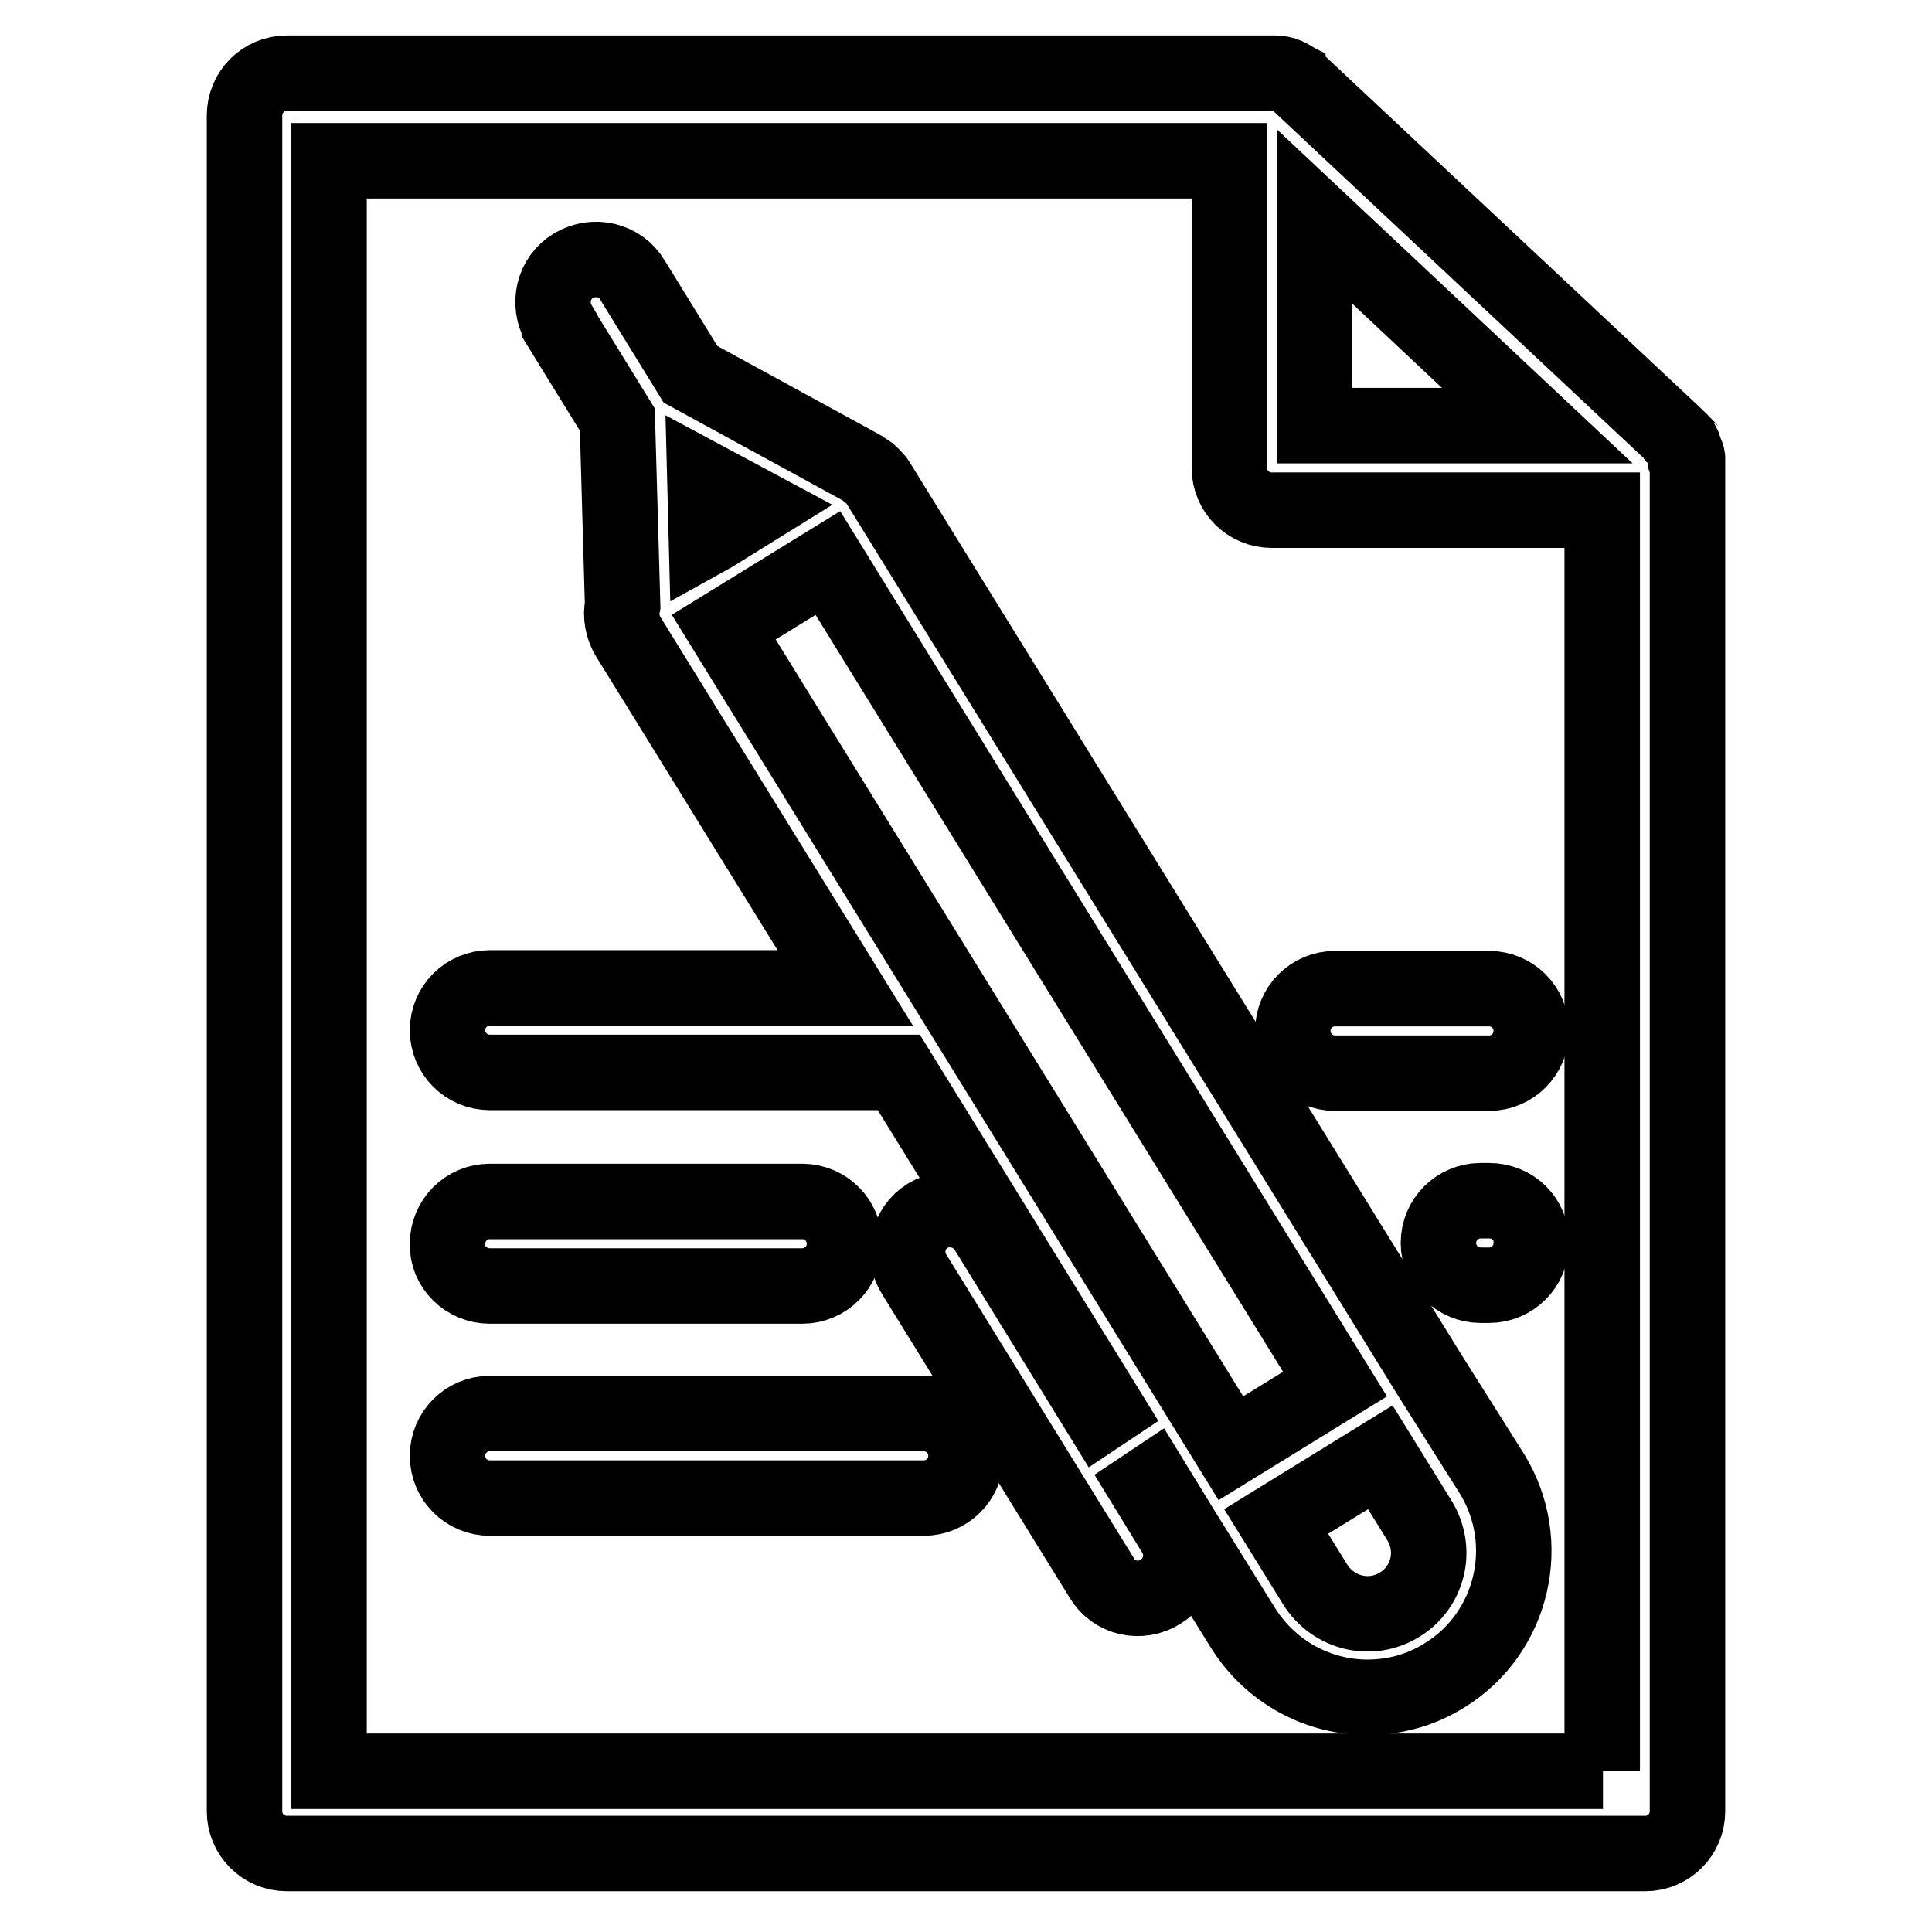
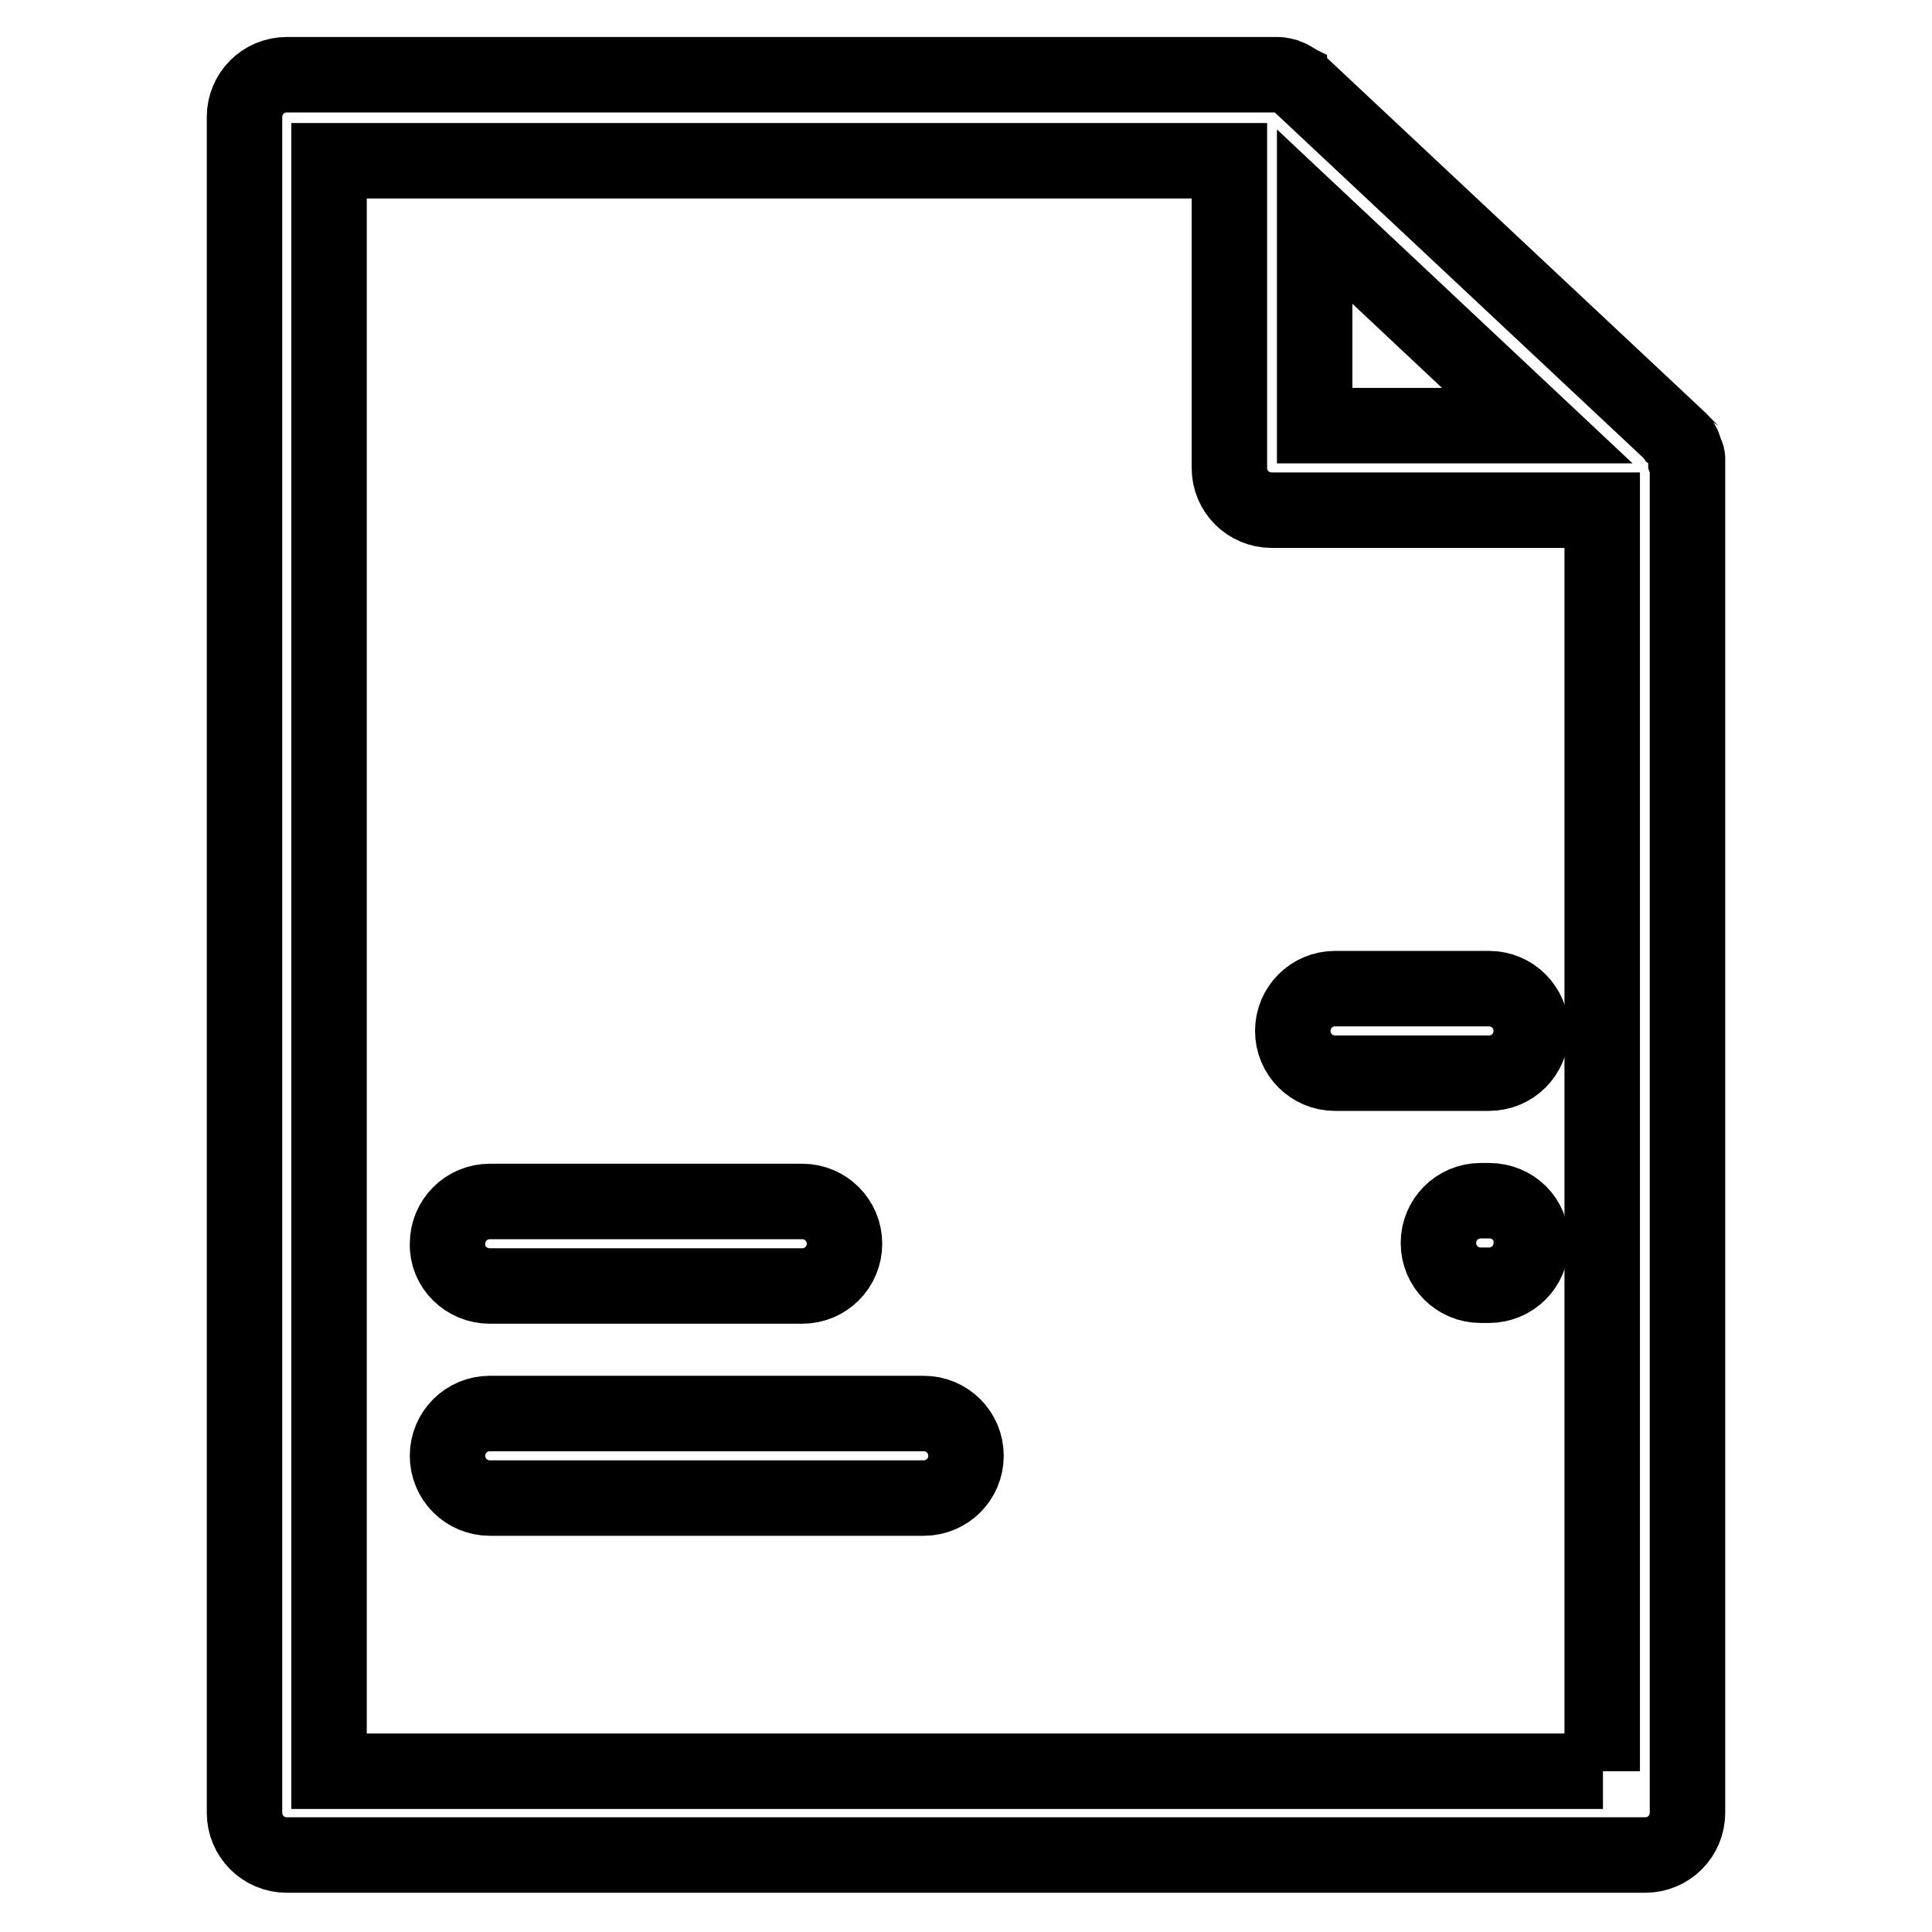
<svg xmlns="http://www.w3.org/2000/svg" version="1.1" x="0px" y="0px" viewBox="0 0 256 256" enable-background="new 0 0 256 256" xml:space="preserve">
  <g>
-     <path stroke-width="10" fill-opacity="0" stroke="#000000" d="M189.5,182.3L189.5,182.3L189.5,182.3L116.3,63.9c-0.1-0.2-0.3-0.4-0.4-0.5c0,0-0.1-0.1-0.1-0.1 c-0.1-0.2-0.3-0.3-0.5-0.5c-0.2-0.1-0.3-0.3-0.5-0.4l0,0c-0.2-0.1-0.4-0.3-0.6-0.4c0,0,0,0,0,0L91.5,49.6l-7.7-12.5 c-1.6-2.7-5.1-3.5-7.8-1.9c-2.7,1.6-3.5,5.1-1.9,7.8c0,0,0,0,0,0.1l7.7,12.5l0.7,24.6c-0.3,1.4,0,2.9,0.7,4.1l28.8,46.6H64.9 c-3.1,0-5.6,2.5-5.6,5.6s2.5,5.6,5.6,5.6h54.2l27.6,44.7l-0.9,0.6l-15.1-24.5c-1.7-2.6-5.1-3.4-7.8-1.8c-2.6,1.6-3.4,5.1-1.8,7.7 l24.9,40.3c1.6,2.7,5.1,3.5,7.8,1.8c0,0,0,0,0,0c2.6-1.6,3.5-5.1,1.8-7.8l-3.8-6.2l0.9-0.6l3.8,6.2l0,0l0,0l8.2,13.2 c3.7,5.9,10,9.2,16.5,9.2c3.5,0,7-0.9,10.2-2.9c9.1-5.6,11.9-17.6,6.3-26.7L189.5,182.3L189.5,182.3z M95.9,83.1l13.8-8.5 l67.2,108.8l-13.8,8.5L95.9,83.1z M100.3,67.2l-5.8,3.6l-0.9,0.5l-0.2-7.8L100.3,67.2z M189.1,207.6c-0.5,2.1-1.8,3.9-3.6,5 c-3.8,2.4-8.8,1.2-11.2-2.6l-5.2-8.4l13.8-8.5l5.2,8.4C189.2,203.3,189.6,205.5,189.1,207.6L189.1,207.6z" />
-     <path stroke-width="10" fill-opacity="0" stroke="#000000" d="M223.6,61.9c0-0.1,0-0.2,0-0.3c0-0.1,0-0.2,0-0.3c0-0.1,0-0.2,0-0.3c0-0.1,0-0.2,0-0.3c0-0.1,0-0.2-0.1-0.3 c0-0.1,0-0.2-0.1-0.3c0-0.1-0.1-0.2-0.1-0.3c0-0.1-0.1-0.2-0.1-0.3c0-0.1-0.1-0.2-0.1-0.3c0-0.1-0.1-0.2-0.1-0.2 c0-0.1-0.1-0.2-0.2-0.3c0-0.1-0.1-0.1-0.1-0.2c-0.1-0.1-0.1-0.2-0.2-0.2c-0.1-0.1-0.1-0.1-0.2-0.2c-0.1-0.1-0.1-0.1-0.2-0.2 c-0.1-0.1-0.1-0.1-0.2-0.2c0,0,0,0-0.1-0.1l-49.4-46.3c0,0-0.1-0.1-0.1-0.1c-0.1-0.1-0.3-0.2-0.4-0.4c-0.2-0.1-0.3-0.2-0.5-0.3 c-0.2-0.1-0.5-0.3-0.7-0.4c-0.2-0.1-0.3-0.1-0.5-0.2c-0.4-0.1-0.7-0.2-1.1-0.2c-0.1,0-0.2,0-0.3,0c-0.1,0-0.1,0-0.2,0H38 c-3.1,0-5.6,2.5-5.6,5.6l0,0v224.7c0,3.1,2.5,5.6,5.6,5.6h180c3.1,0,5.6-2.5,5.6-5.6L223.6,61.9C223.6,61.9,223.6,61.9,223.6,61.9z  M174.2,28.7l29.5,27.7h-29.5V28.7z M212.4,234.7H43.6V21.3h119.3V62c0,3.1,2.5,5.6,5.6,5.6h43.8V234.7z" />
+     <path stroke-width="10" fill-opacity="0" stroke="#000000" d="M223.6,61.9c0-0.1,0-0.2,0-0.3c0-0.1,0-0.2,0-0.3c0-0.1,0-0.2,0-0.3c0-0.1,0-0.2,0-0.3c0-0.1,0-0.2-0.1-0.3 c0-0.1,0-0.2-0.1-0.3c0-0.1-0.1-0.2-0.1-0.3c0-0.1-0.1-0.2-0.1-0.3c0-0.1-0.1-0.2-0.1-0.3c0-0.1-0.1-0.2-0.1-0.2 c0-0.1-0.1-0.2-0.2-0.3c0-0.1-0.1-0.1-0.1-0.2c-0.1-0.1-0.1-0.2-0.2-0.2c-0.1-0.1-0.1-0.1-0.2-0.2c-0.1-0.1-0.1-0.1-0.2-0.2 c0,0,0,0-0.1-0.1l-49.4-46.3c0,0-0.1-0.1-0.1-0.1c-0.1-0.1-0.3-0.2-0.4-0.4c-0.2-0.1-0.3-0.2-0.5-0.3 c-0.2-0.1-0.5-0.3-0.7-0.4c-0.2-0.1-0.3-0.1-0.5-0.2c-0.4-0.1-0.7-0.2-1.1-0.2c-0.1,0-0.2,0-0.3,0c-0.1,0-0.1,0-0.2,0H38 c-3.1,0-5.6,2.5-5.6,5.6l0,0v224.7c0,3.1,2.5,5.6,5.6,5.6h180c3.1,0,5.6-2.5,5.6-5.6L223.6,61.9C223.6,61.9,223.6,61.9,223.6,61.9z  M174.2,28.7l29.5,27.7h-29.5V28.7z M212.4,234.7H43.6V21.3h119.3V62c0,3.1,2.5,5.6,5.6,5.6h43.8V234.7z" />
    <path stroke-width="10" fill-opacity="0" stroke="#000000" d="M64.9,170.4h41.4c3.1,0,5.6-2.5,5.6-5.6c0-3.1-2.5-5.6-5.6-5.6l0,0H64.9c-3.1,0-5.6,2.5-5.6,5.6 C59.2,167.9,61.8,170.4,64.9,170.4z M122.4,187.3H64.9c-3.1,0-5.6,2.5-5.6,5.6c0,3.1,2.5,5.6,5.6,5.6h57.5c3.1,0,5.6-2.5,5.6-5.6 C128,189.8,125.5,187.3,122.4,187.3L122.4,187.3z M197.3,159.1h-1.1c-3.1,0-5.6,2.5-5.6,5.6c0,3.1,2.5,5.6,5.6,5.6h1.1 c3.1,0,5.6-2.5,5.6-5.6C203,161.6,200.5,159.1,197.3,159.1L197.3,159.1z M176.9,142.2h20.4c3.1,0,5.6-2.5,5.6-5.6s-2.5-5.6-5.6-5.6 l0,0h-20.4c-3.1,0-5.6,2.5-5.6,5.6S173.8,142.2,176.9,142.2z" />
  </g>
</svg>